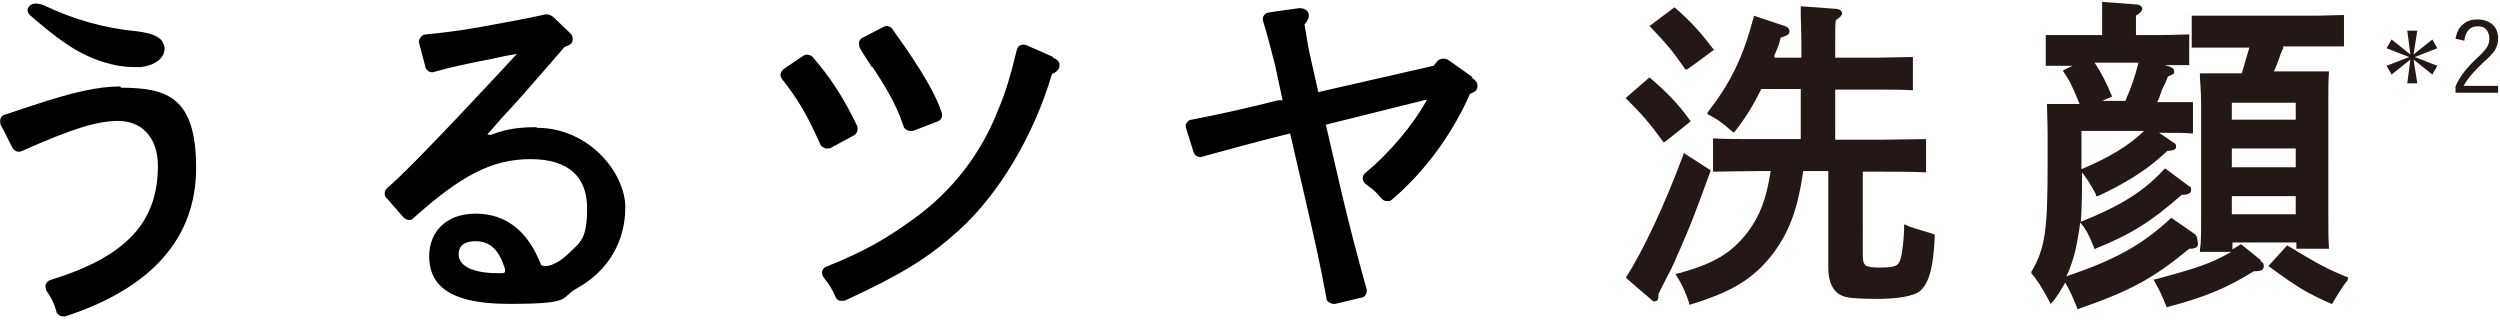
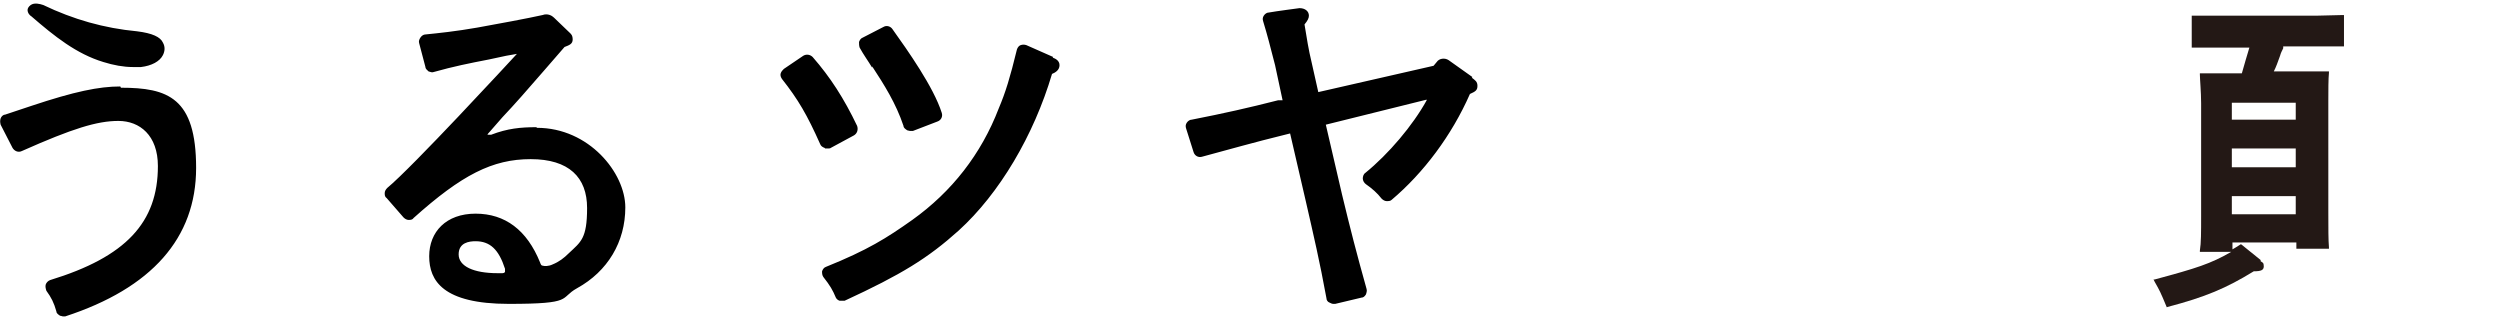
<svg xmlns="http://www.w3.org/2000/svg" id="_レイヤー_2" data-name="レイヤー 2" version="1.1" viewBox="0 0 399 51">
  <defs>
    <style>.cls-2{stroke-width:0;fill:#231815}</style>
  </defs>
  <g id="layout">
-     <path class="cls-2" d="M384.5 9.1l-3.6-1.4.8-1.4 3 2.4-.5-3.8h1.6l-.6 3.8 3-2.4.8 1.4-3.6 1.4 3.6 1.4-.8 1.4-3-2.4.6 3.8h-1.6l.5-3.8-3 2.4-.8-1.4 3.6-1.4zm7.4-2.9c.2-1.1.6-1.9 1.3-2.4.6-.5 1.3-.7 2.2-.7s1.9.3 2.5.9c.5.5.8 1.2.8 2.1s-.2 1.3-.5 1.9c-.4.6-1 1.2-1.9 2-1.5 1.4-2.5 2.6-3.1 3.7h5.5v1.1h-6.8v-1c.6-1.5 1.8-3 3.4-4.5.9-.8 1.4-1.4 1.7-1.9.2-.4.3-.8.3-1.3s-.2-1.1-.6-1.5c-.3-.3-.8-.4-1.3-.4-1.2 0-1.9.8-2.1 2.3l-1.3-.3zm-87.8 29.6h-.2v.2c0 2.1-.3 4.5-.6 5.4-.3 1-.8 1.3-3.2 1.3s-2.8-.2-2.8-2V27.4h2.6c2 0 5.4 0 7.3.1h.2v-5.3h-.2c-1.7 0-5.1.1-7.3.1h-7v-8h7c1.6 0 3.7 0 5.2.1h.2V9.1h-.2c-1.5 0-3.6.1-5.2.1h-7V7.3c0-3.2 0-3.4.1-4.1.7-.4 1-.8 1-1.1s-.4-.7-1.1-.7l-5.5-.4v1.2c0 1.3.1 2.4.1 5.1v1.9h-4.3v-.4c.4-.9.8-1.8 1-2.8 1-.3 1.4-.5 1.4-1s-.4-.8-1.2-1l-4.5-1.5v.2c-1.8 6.7-3.7 10.5-7.4 15.3v.2c-.1 0 0 0 0 0 1.5.8 1.9 1 4.1 2.9h.1c0 .1.1 0 .1 0 1.8-2.3 3.1-4.4 4.3-6.9h6.3v8h-6.6c-2.4 0-5.4 0-7.2-.1h-.2v5.3h.2c1 0 4.5-.1 7.2-.1h1.8c-.7 4.5-1.7 7.1-3.7 9.8-2.6 3.3-5.3 5-11.3 6.6h-.2l.1.2c1.1 1.7 1.6 3 2.1 4.5v.2h.2c6.6-2 10-4.1 13-7.9 2.7-3.5 4.1-7.2 5-13.4h4v15.5c0 2.3.8 3.8 2.2 4.4.9.4 2.7.5 5.7.5s5.8-.4 6.8-1.3c1.4-1.3 2.1-3.8 2.3-8.9 0-.1-.7-.3-.7-.3-2.7-.8-2.8-.8-4.2-1.4z" />
-     <path class="cls-2" d="M272.9 27.1l-4.2-2.7v.2c-3.1 8.3-6.4 15.3-9.2 19.7 0 .1 3.8 3.3 3.8 3.3.5.5.6.5.8.5.4 0 .6-.3.6-.9v-.3l.7-1.4c1-1.9 1.7-3.3 2.1-4.3 2.4-5.3 3.6-8.7 5.5-13.9v-.1zm-7.4-4.4h.1c0 .1 4.3-3.4 4.3-3.4h-.1c-2.1-2.9-3.9-4.7-6.5-6.9h-.1l-3.8 3.3h.1c2.5 2.5 3.6 3.7 6 7zm3.6-11.6h.1c0 .1 4.4-3.2 4.4-3.2h-.1c-2.3-3-3.6-4.4-6.2-6.7h-.1l-4 3h.1c2.7 2.8 3.7 4 5.7 6.9zm105.7 33.2c-3.5-1.4-4.9-2.2-9.7-5.1h-.1l-3 3.3h.1c4.9 3.6 6.2 4.3 10 6h.1c.9-1.5 1.8-3 2.5-3.8v-.2c.1 0 0 0 0 0zm-24.1-6.1c0-.3-.2-.7-.5-.9l-3.6-2.5h-.1c-4.6 4.3-9 6.7-16.7 9.3.8-1.7 1.4-3.6 1.8-6 .2-1 .3-1.7.4-2.6 1 1.2 1.4 2 2.2 4v.2h.2c5.7-2.3 8.9-4.3 13.8-8.6.9 0 1.5-.2 1.5-.8s-.1-.4-.5-.7l-3.6-2.7h-.1c-3.2 3.5-6.7 5.8-13.4 8.5.1-1.3.2-3.3.2-7.9 1.1 1.5 1.2 1.7 2.2 3.5v.3h.3c1.6-.7 4.3-2.1 6.1-3.3 1.6-1 2.8-1.9 5-3.9 1-.1 1.4-.2 1.4-.7s-.2-.5-.5-.7l-2.2-1.5h1.1c1.5 0 3.1 0 4.1.1h.2v-5h-5.7c.2-.4.4-.9.6-1.5.1-.4.3-.8.5-1.2.2-.3.4-.9.6-1.4 1-.4 1-.4 1-.8s-.3-.6-.8-.8l-.7-.2h3.9V5.5h-.2c-1.1 0-3 .1-4.1.1h-4.2V2.5c.7-.4 1-.8 1-1.1s-.3-.7-1.1-.7l-5.3-.4v5.3h-9v4.9h4.3l-1.5.7v.2c.9 1.3 1.4 2.2 2.6 5.2h-5.2v.2c0 1 .1 2.9.1 4.6v4.9c0 10.6-.4 13.3-2.6 17.1v.2c.8.9 1.6 2.1 3 4.7v.2c.1 0 .3-.2.3-.2.9-1.1 1.5-2.1 2.1-3.2.7 1.1 1.1 2.1 1.9 4v.2h.2c8.4-2.9 12-4.9 17.7-9.6.9 0 1.4-.2 1.4-.8zm-13.7-23c-.8-2-1.7-3.7-2.7-5.2h7c-.5 2.1-1.2 4.1-2.1 6.1h-3.7l1.6-.7zM332.2 26v-5.1h10c-2.5 2.4-5.7 4.3-10 6.1v-1z" />
    <path class="cls-2" d="M360.8 41.5l-3.1-2.5h-.1c-.5.3-.9.6-1.3.8v-1.1h10.2v1h5.2v-.2c-.1-1.2-.1-3-.1-5.4V16.2c0-1.7 0-3.6.1-4.6v-.2h-8.8c.4-.8.6-1.4 1-2.5.1-.4.3-.8.5-1.2v-.3h9.7v-5h-.2c-1.1 0-3 .1-4.1.1h-20v5.1h9.2c-.4 1.3-.8 2.7-1.2 4.1h-6.7v.2c0 .7.2 2.8.2 4.6v18c0 2.5 0 4.3-.2 5.5v.2h5c-3.3 1.9-5.5 2.6-12.2 4.4h-.2l.2.4c.8 1.4.9 1.6 1.9 4 0 .1.1 0 .1 0 6.1-1.6 9.4-3 13.8-5.7 1.2 0 1.6-.2 1.6-.8s-.2-.6-.5-.8zm-4.6-7.3v-2.9h10.2v2.9h-10.2zm0-7.5v-3h10.2v3h-10.2zm0-7.6v-2.7h10.2v2.7h-10.2z" />
    <path d="M19.2 13.8c-3.4 0-7.3.8-14.2 3.1l-.6.2c-1.6.5-2.3.8-3.6 1.2-.3 0-.6.3-.7.6-.1.3-.1.6 0 1L2 23.6c.3.5.9.8 1.5.5 8.1-3.6 12-4.8 15.4-4.8s6.3 2.3 6.3 7.2c0 9-5.1 14.5-17.2 18.2-.3.1-.6.4-.7.7-.1.3 0 .7.1 1 .8 1.1 1.2 1.9 1.6 3.3 0 .3.3.5.6.7.2 0 .3.1.5.1h.3C24.2 46 31.3 38 31.3 26.8S26.8 14 19.3 14zm112.5 9.9h.4c.2 0 .4 0 .5-.1l3.7-2c.5-.3.7-.9.5-1.5-2.1-4.4-4.3-7.8-7.1-11-.4-.4-1-.5-1.5-.2l-3.1 2.1c-.2.2-.4.4-.5.7s0 .6.2.9c2.6 3.3 4 5.7 6.1 10.4.1.3.4.5.7.6zm7.5-13.1c1.9 2.9 3.8 5.9 5 9.5 0 .3.3.5.6.7.1 0 .3.1.5.1h.4l3.9-1.5c.6-.2.9-.8.7-1.4-1.3-4.1-5.4-9.9-7.9-13.4-.3-.4-.9-.6-1.4-.3L137.7 6c-.3.1-.5.4-.6.7 0 .3 0 .6.1.9.6 1.1 1.4 2.2 2 3.2zm10.5 7.5zm-64.1 2.2c-2.5 0-4.6.2-7.2 1.2h-.6s0-.1.3-.4l2.1-2.4c1.9-2 4-4.4 6.6-7.4 1.3-1.5 2.5-2.9 3.3-3.8.8-.3 1.3-.5 1.3-1.2s-.3-.9-.5-1.1l-2.5-2.4c-.3-.3-1-.7-1.8-.4-2.2.5-7.6 1.5-10.4 2-3.4.6-6.3.9-8.3 1.1-.3 0-.6.2-.8.5s-.3.6-.2.9l1 3.8c0 .3.3.5.5.7.3.1.6.2.8.1 3.2-.9 5.7-1.4 8.8-2 .9-.2 1.8-.4 2.8-.6l1.7-.3C81.3 9.9 65.8 26.7 61.8 30c-.2.2-.4.5-.4.8 0 .3 0 .6.3.8l2.7 3.1c.2.2.5.4.8.4.3 0 .6 0 .8-.3 7.7-6.9 12.6-9.4 18.7-9.4s9 2.9 9 7.8-1 5.4-2.9 7.2c-.8.8-1.6 1.4-2.6 1.8-.6.3-1.3.3-1.6.2-.2 0-.3-.2-.4-.5-2.1-5.2-5.6-7.8-10.3-7.8s-7.4 2.9-7.4 6.8 2.2 7.6 12.7 7.6 8-.9 10.9-2.5c4.9-2.7 7.7-7.4 7.7-12.9S94 20.4 85.7 20.4zm-5 23.1s-.1.2-.4.2h-.8c-3.8 0-6.2-1.1-6.2-3s1.7-2.1 2.7-2.1c2.3 0 3.7 1.3 4.7 4.4v.5zm87.5-34.3l-4.3-1.9c-.3-.1-.6-.1-.9 0s-.5.4-.6.7c-1.1 4.5-1.8 6.8-2.9 9.4-2.8 7.3-7.5 13.3-13.8 17.8-4.1 2.9-7.1 4.8-13.8 7.5-.3.1-.5.4-.6.7 0 .3 0 .6.2.9 1.1 1.4 1.5 2.1 2 3.3.1.2.3.4.6.5h.8c9.1-4.2 13.3-6.8 18.2-11.2 6.5-5.9 12-15.2 14.9-25 .5-.2 1.2-.6 1.2-1.4s-.8-1.1-1.1-1.2zm66.9 3.2l-3.8-2.7c-.6-.4-1.5-.3-1.9.3l-.5.6-18.4 4.2-1.1-4.9c-.4-1.6-.8-4-1.1-5.9.5-.6.7-1 .7-1.4 0-.7-.6-1.2-1.5-1.2 0 0-3.8.5-4.9.7-.3 0-.6.2-.8.5-.2.3-.2.6-.1.9.7 2.3 1.1 3.9 1.9 7l1.2 5.6h-.7c-4.7 1.2-8.7 2.1-13.8 3.1-.3 0-.6.2-.8.5s-.2.6-.1.9l1.2 3.8c.2.6.8.9 1.4.7 4.1-1.1 8.3-2.3 13.2-3.5l.8-.2 2.5 10.8c1.3 5.7 2.2 9.5 3.3 15.5 0 .3.2.6.5.7.2.1.4.2.6.2h.3l4.2-1c.3 0 .5-.2.7-.5.1-.3.2-.6.1-.9-1.6-5.7-2.6-9.6-3.9-15l-2.6-11.2 16.1-4v-.5c-.1 0 0 .6 0 .6-2.2 4-6.1 8.6-9.8 11.6-.3.2-.4.6-.4.9s.2.7.5.9c1 .7 1.8 1.4 2.5 2.3.2.2.5.4.8.4.3 0 .6 0 .8-.2 5.1-4.3 9.6-10.3 12.5-16.9.9-.4 1.2-.6 1.2-1.3s-.4-.9-.9-1.3zM5 2.6c3.7 3.2 7.2 6 11.5 7.3 1.6.5 3.2.8 4.7.8h1.3c1.7-.2 3-.9 3.5-1.9.3-.6.4-1.3 0-2-.4-.9-1.7-1.5-4.1-1.8-5.3-.5-10.2-1.9-15-4.2-.6-.2-1.4-.4-2 0-.4.3-.5.6-.5.8 0 .5.4.9.6 1z" stroke-width="0" />
  </g>
</svg>